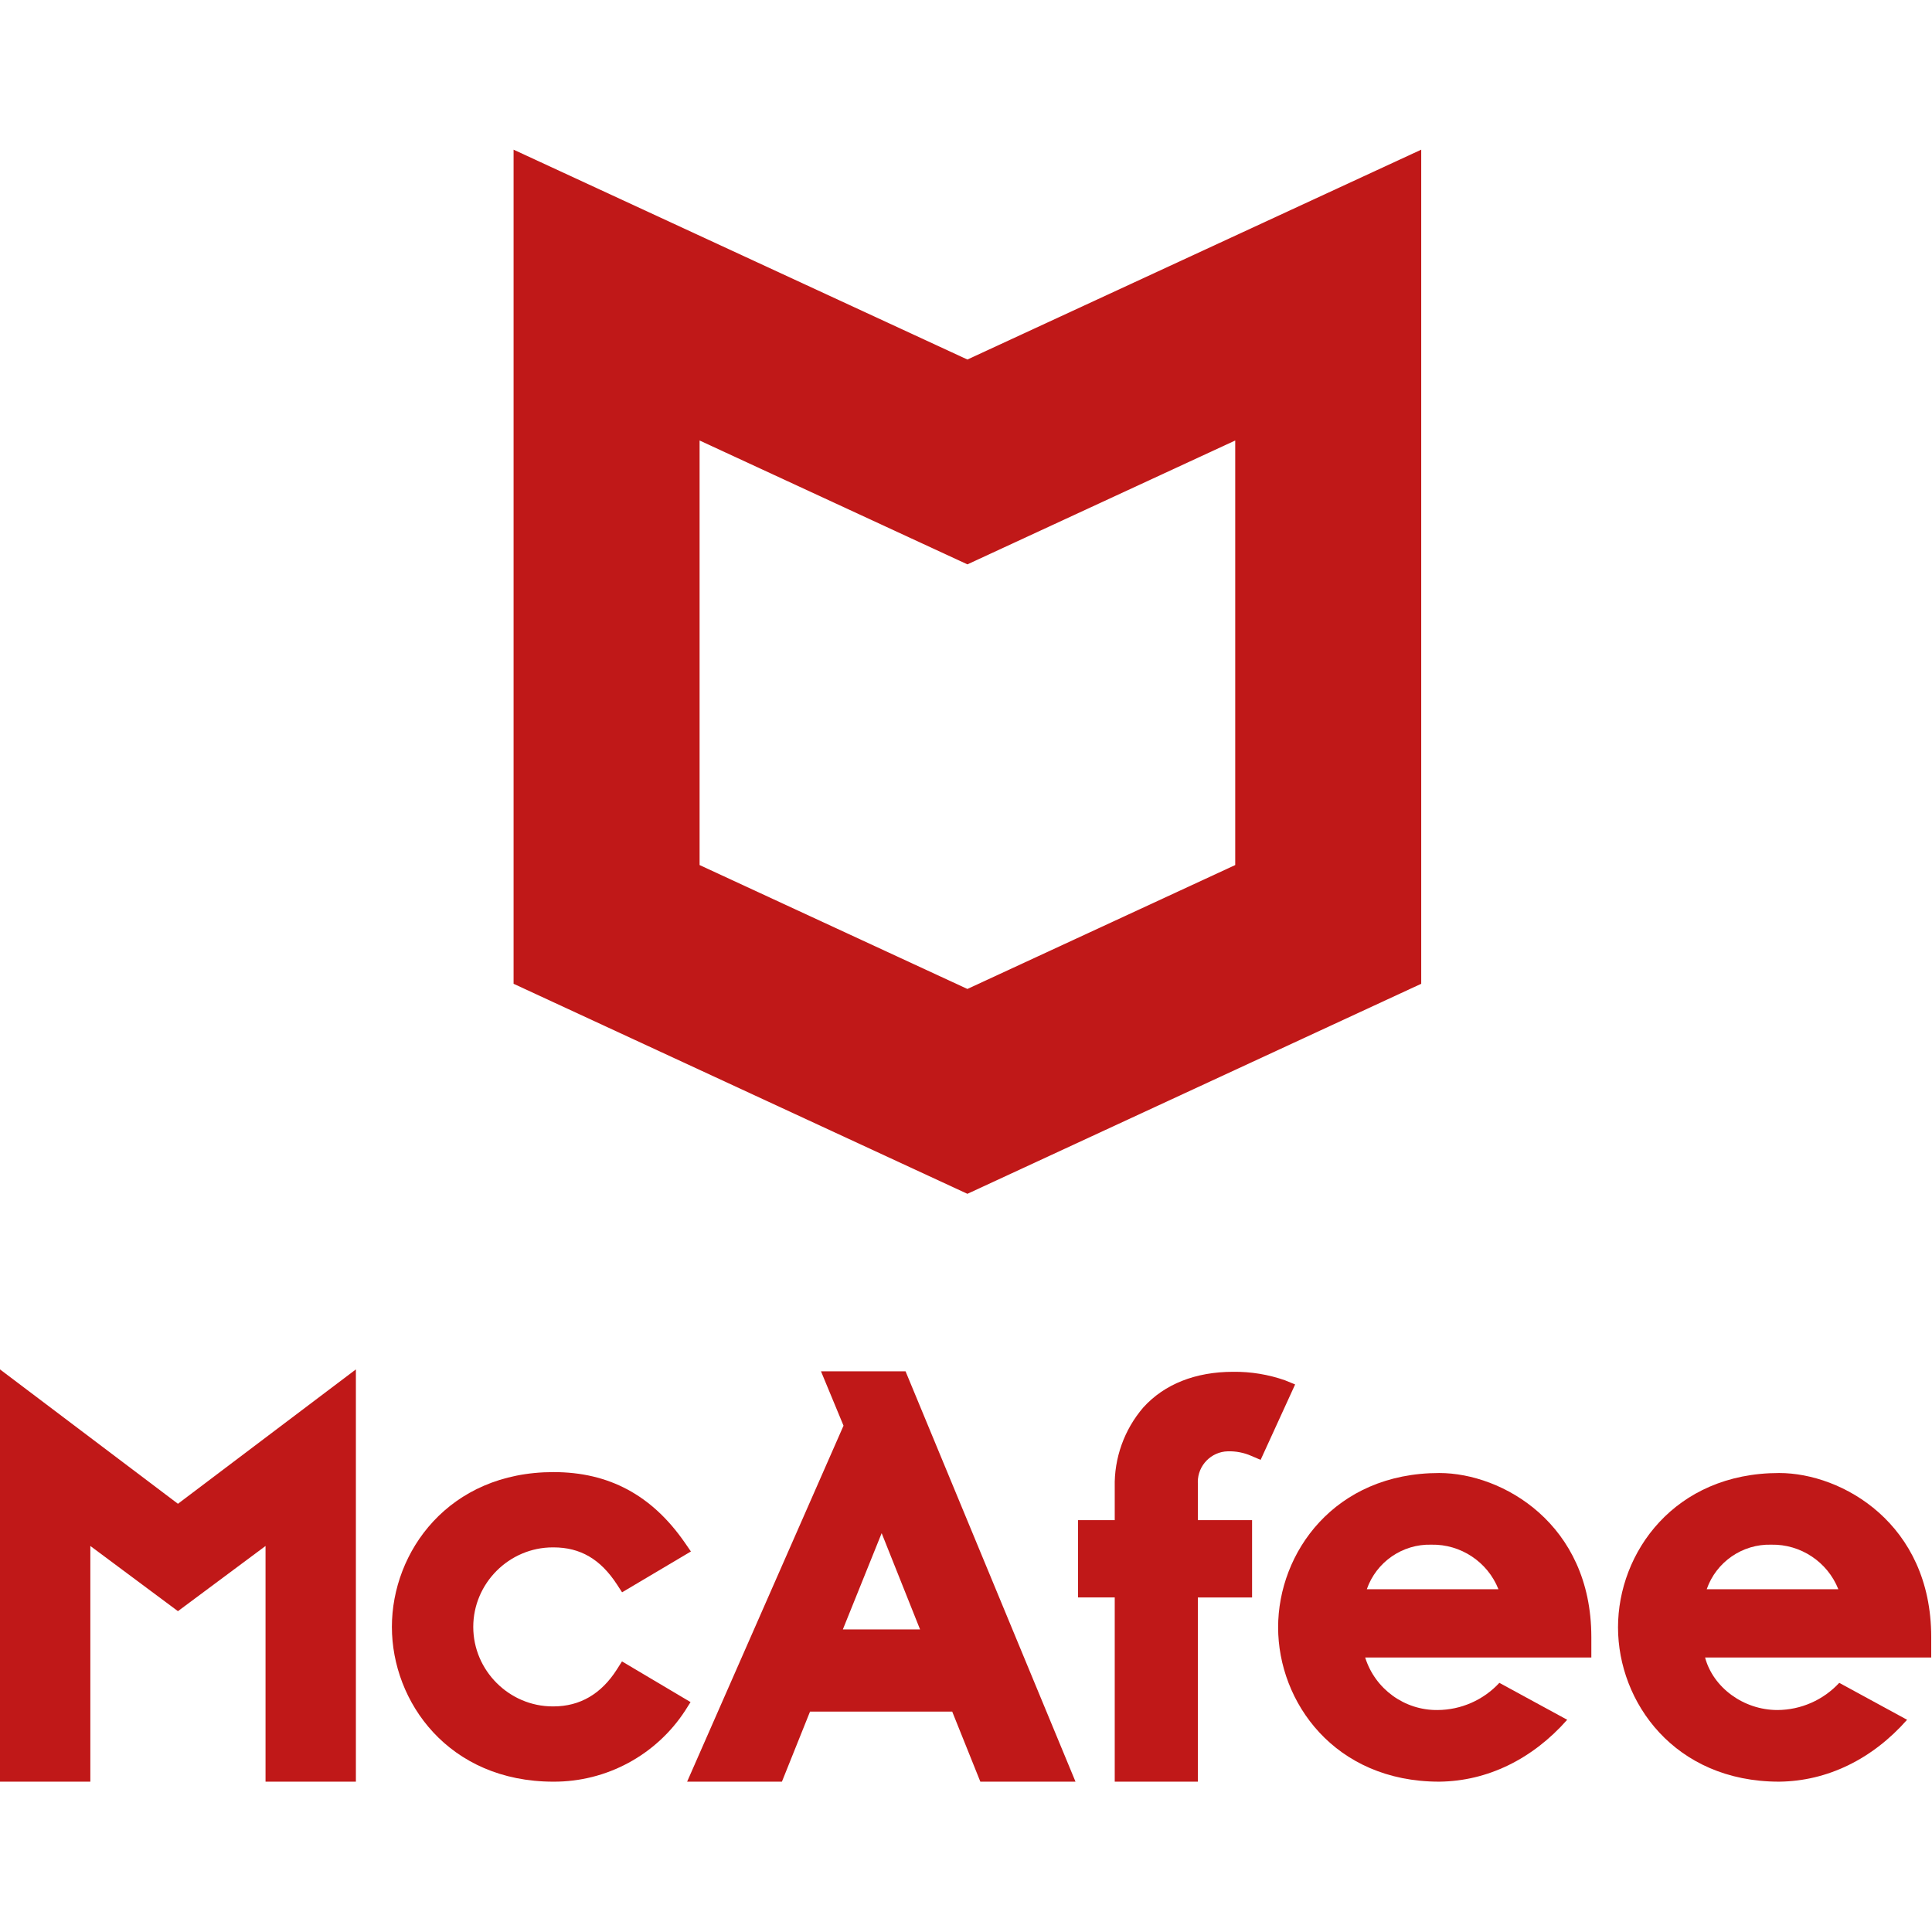
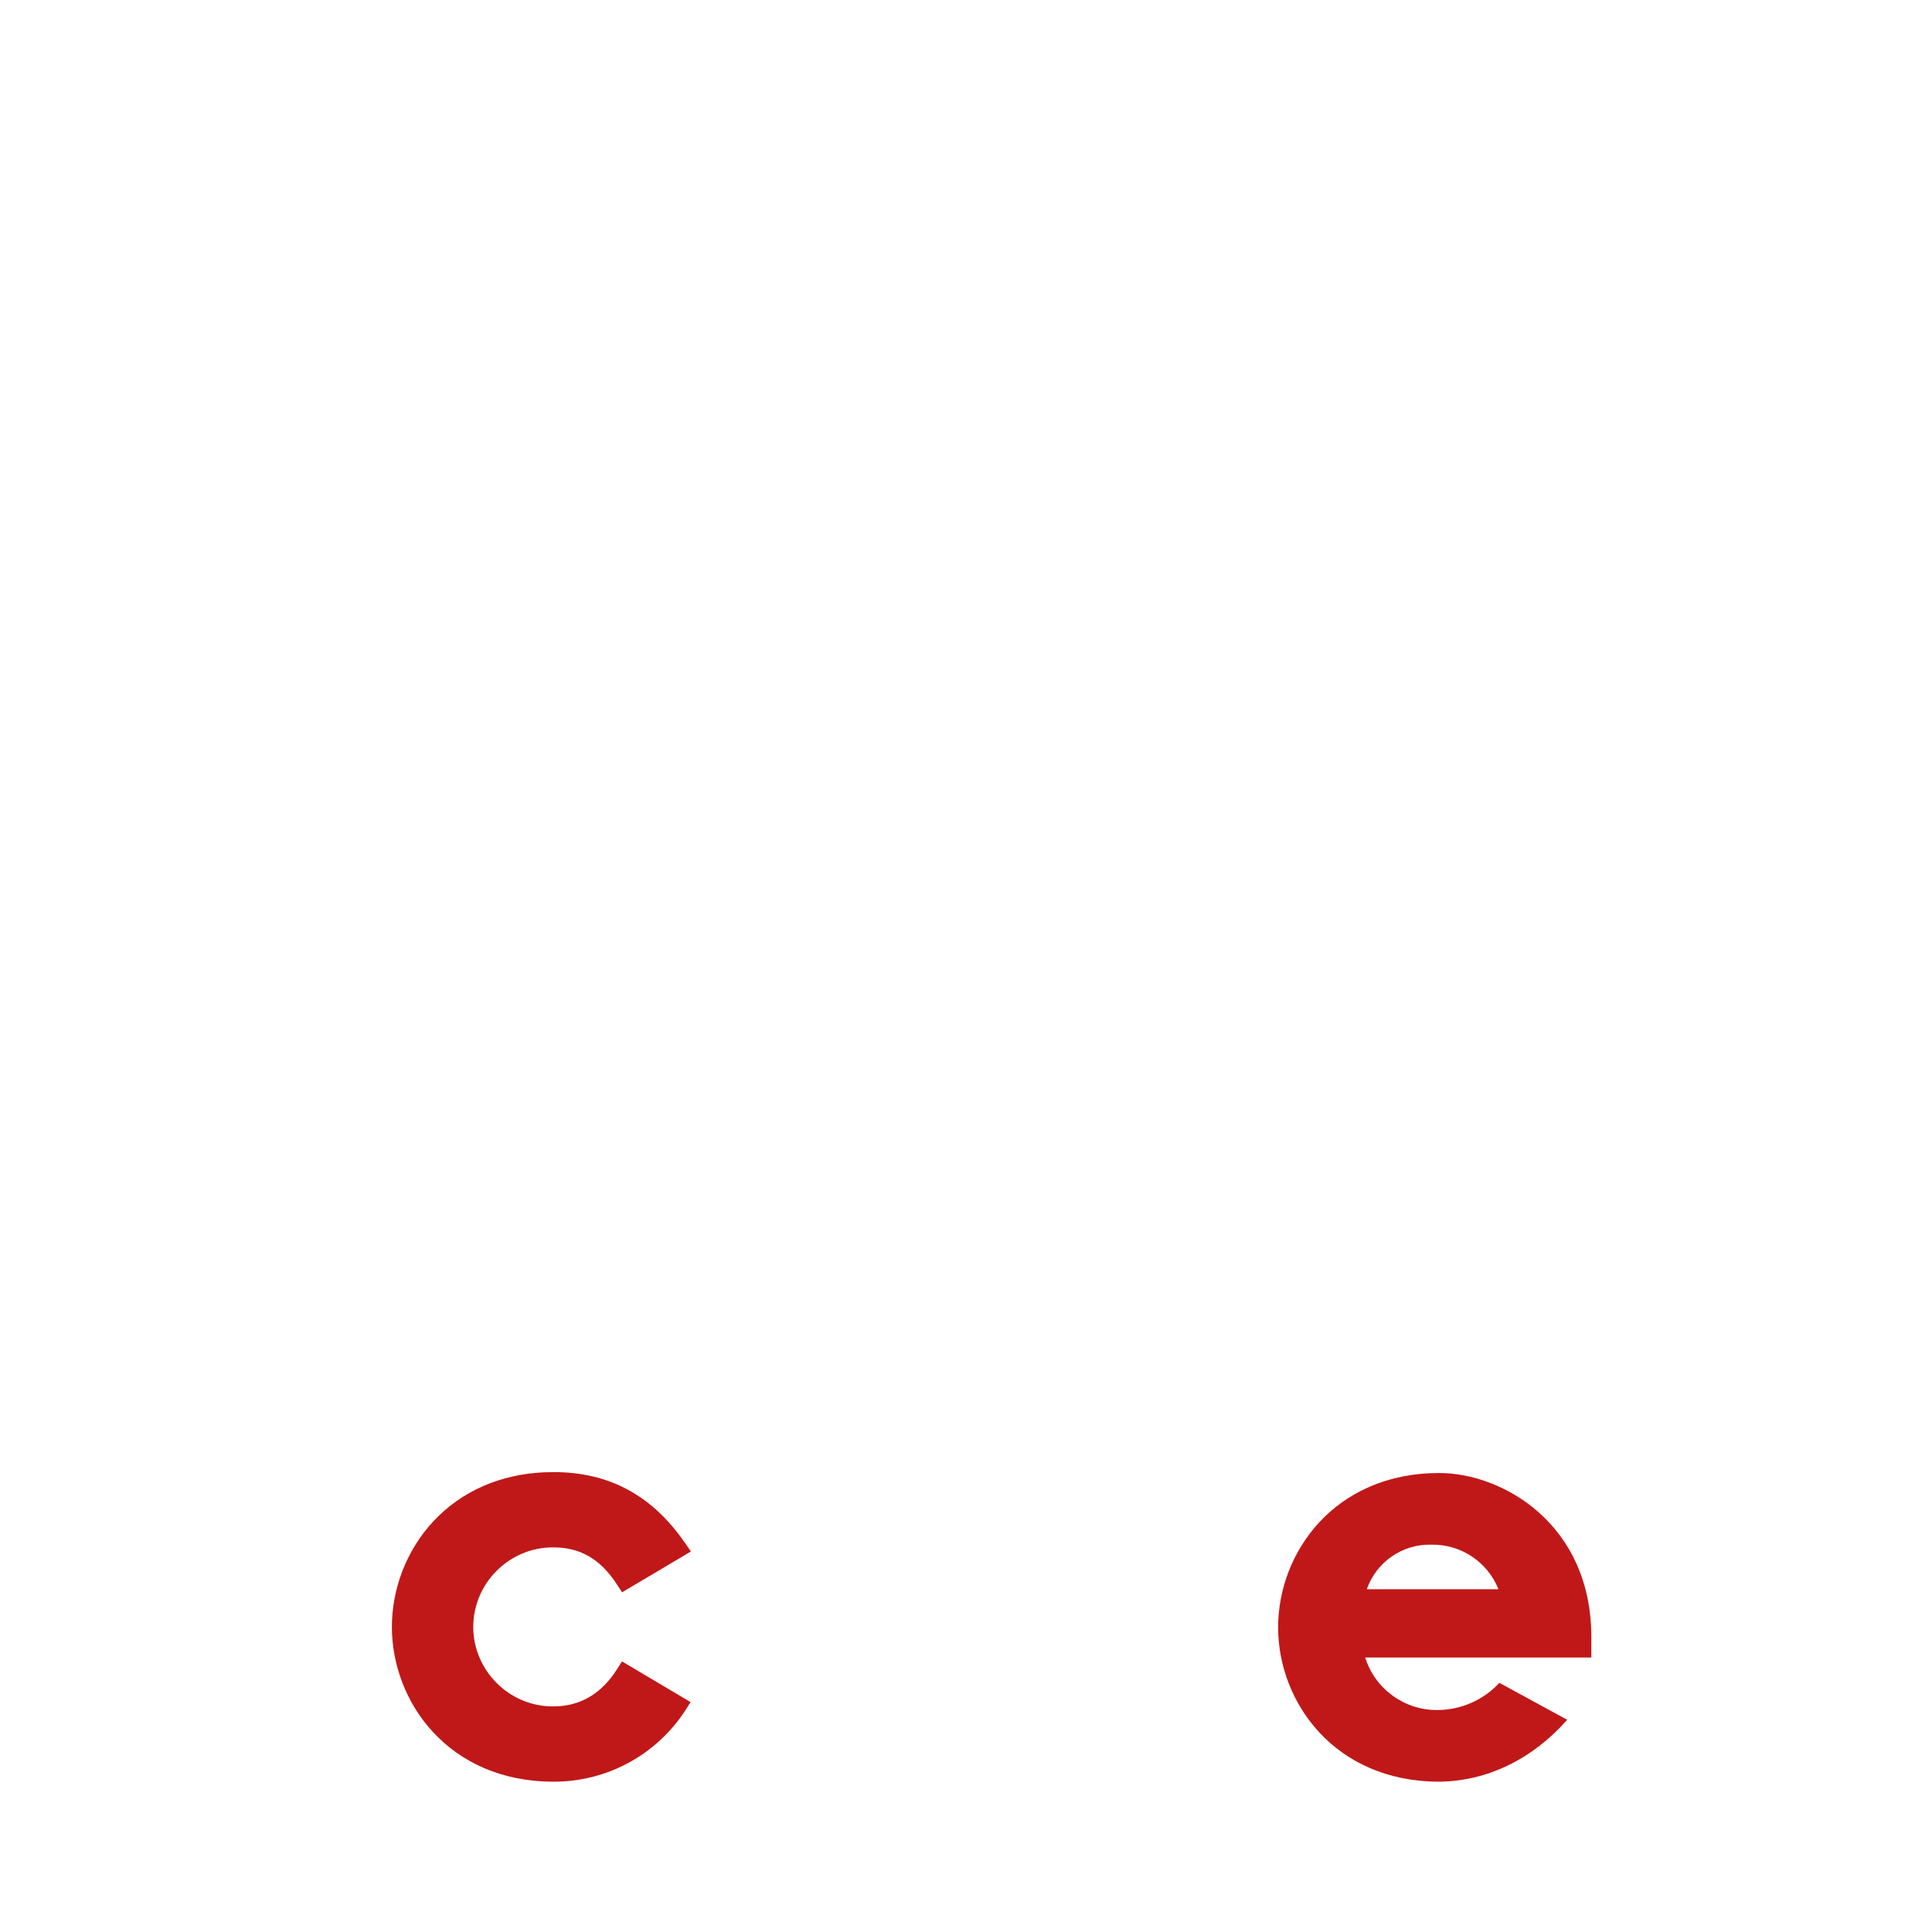
<svg xmlns="http://www.w3.org/2000/svg" width="100%" height="100%" viewBox="0 0 112 112" version="1.1" xml:space="preserve" style="fill-rule:evenodd;clip-rule:evenodd;stroke-linejoin:round;stroke-miterlimit:2;">
  <g transform="matrix(0.39,0,0,0.39,7.10543e-15,8.677)">
    <g transform="matrix(1,0,0,1,-242.266,-185.353)">
-       <path d="M344.912,416.109L334.721,410.061L333.965,411.25C331.645,414.897 328.473,416.75 324.541,416.75C324.505,416.75 324.469,416.751 324.432,416.751C317.949,416.751 312.613,411.415 312.613,404.932C312.613,398.448 317.949,393.113 324.432,393.113C324.469,393.113 324.505,393.113 324.541,393.113C328.53,393.113 331.526,394.865 333.974,398.624L334.734,399.792L344.966,393.721L344.081,392.441C339.188,385.36 332.795,381.922 324.541,381.922C308.936,381.922 300.518,393.776 300.518,404.93C300.518,416.084 308.936,427.939 324.541,427.939C332.428,427.97 339.81,423.985 344.113,417.375L344.912,416.109Z" style="fill:rgb(192,24,24);fill-rule:nonzero;" />
+       <path d="M344.912,416.109L334.721,410.061L333.965,411.25C331.645,414.897 328.473,416.75 324.541,416.75C324.505,416.75 324.469,416.751 324.432,416.751C317.949,416.751 312.613,411.415 312.613,404.932C312.613,398.448 317.949,393.113 324.432,393.113C324.469,393.113 324.505,393.113 324.541,393.113C328.53,393.113 331.526,394.865 333.974,398.624L334.734,399.792L344.966,393.721L344.081,392.441C339.188,385.36 332.795,381.922 324.541,381.922C308.936,381.922 300.518,393.776 300.518,404.93C300.518,416.084 308.936,427.939 324.541,427.939C332.428,427.97 339.81,423.985 344.113,417.375L344.912,416.109" style="fill:rgb(192,24,24);fill-rule:nonzero;" />
    </g>
    <g transform="matrix(1,0,0,1,-242.266,-185.353)">
-       <path d="M344.407,427.938L358.493,427.938L362.67,417.526L383.807,417.526L387.987,427.938L402.132,427.938L376.869,366.938L364.3,366.938L367.65,375.022L344.403,427.936M373.319,391L379.028,405.311L367.549,405.311L373.319,391Z" style="fill:rgb(192,24,24);fill-rule:nonzero;" />
-     </g>
+       </g>
    <g transform="matrix(1,0,0,1,-242.266,-185.353)">
-       <path d="M407.964,427.938L420.32,427.938L420.32,400.557L428.38,400.557L428.38,389.068L420.32,389.068L420.32,383.641C420.315,383.557 420.313,383.472 420.313,383.388C420.313,380.925 422.31,378.886 424.772,378.834C425.975,378.797 427.171,379.03 428.272,379.515L429.65,380.104L434.778,368.895L433.298,368.287C430.817,367.414 428.202,366.984 425.572,367.014C419.967,367.014 415.347,368.848 412.21,372.314C409.379,375.605 407.865,379.832 407.964,384.172L407.964,389.066L402.505,389.066L402.505,400.555L407.964,400.555L407.964,427.938Z" style="fill:rgb(192,24,24);fill-rule:nonzero;" />
-     </g>
-     <path d="M0,181.303L0,242.584L13.429,242.584L13.429,207.551L26.45,217.24L39.47,207.551L39.47,242.584L52.901,242.584L52.901,181.303L26.45,201.279L0,181.303Z" style="fill:rgb(192,24,24);fill-rule:nonzero;" />
+       </g>
    <g transform="matrix(1,0,0,1,-242.266,-185.353)">
      <path d="M456.2,382.059C440.645,382.059 432.25,393.878 432.25,404.996C432.25,416.114 440.645,427.938 456.2,427.938L456.22,427.938C463.352,427.858 470.042,424.604 475.22,418.738L465.138,413.248C462.769,415.808 459.439,417.272 455.951,417.289C451.048,417.349 446.656,414.162 445.192,409.483L478.808,409.483L478.808,406.432C478.805,389.617 465.59,382.059 456.2,382.059ZM445.433,399.336C446.839,395.284 450.735,392.592 455.022,392.71C459.396,392.618 463.389,395.269 465.002,399.336L445.433,399.336Z" style="fill:rgb(192,24,24);fill-rule:nonzero;" />
    </g>
    <g transform="matrix(1,0,0,1,-242.266,-185.353)">
-       <path d="M506.727,382.059C491.168,382.059 482.774,393.878 482.774,404.996C482.774,416.114 491.168,427.938 506.727,427.938L506.742,427.938C513.876,427.858 520.565,424.604 525.742,418.738L515.659,413.248C513.29,415.807 509.962,417.272 506.475,417.289C501.396,417.289 496.893,413.908 495.716,409.483L529.33,409.483L529.33,406.432C529.328,389.617 516.112,382.059 506.727,382.059ZM495.957,399.336C497.363,395.284 501.259,392.592 505.547,392.71C509.92,392.619 513.912,395.27 515.525,399.336L495.957,399.336Z" style="fill:rgb(192,24,24);fill-rule:nonzero;" />
-     </g>
+       </g>
    <g transform="matrix(1,0,0,1,-242.266,-185.353)">
-       <path d="M386.065,216.546L318.607,185.353L318.607,309.337L386.065,340.558L453.521,309.337L453.521,185.353L386.065,216.546ZM425.874,291.689L386.065,310.107L346.255,291.689L346.255,228.581L386.065,246.993L425.874,228.581L425.874,291.689Z" style="fill:rgb(192,24,24);fill-rule:nonzero;" />
-     </g>
+       </g>
  </g>
</svg>